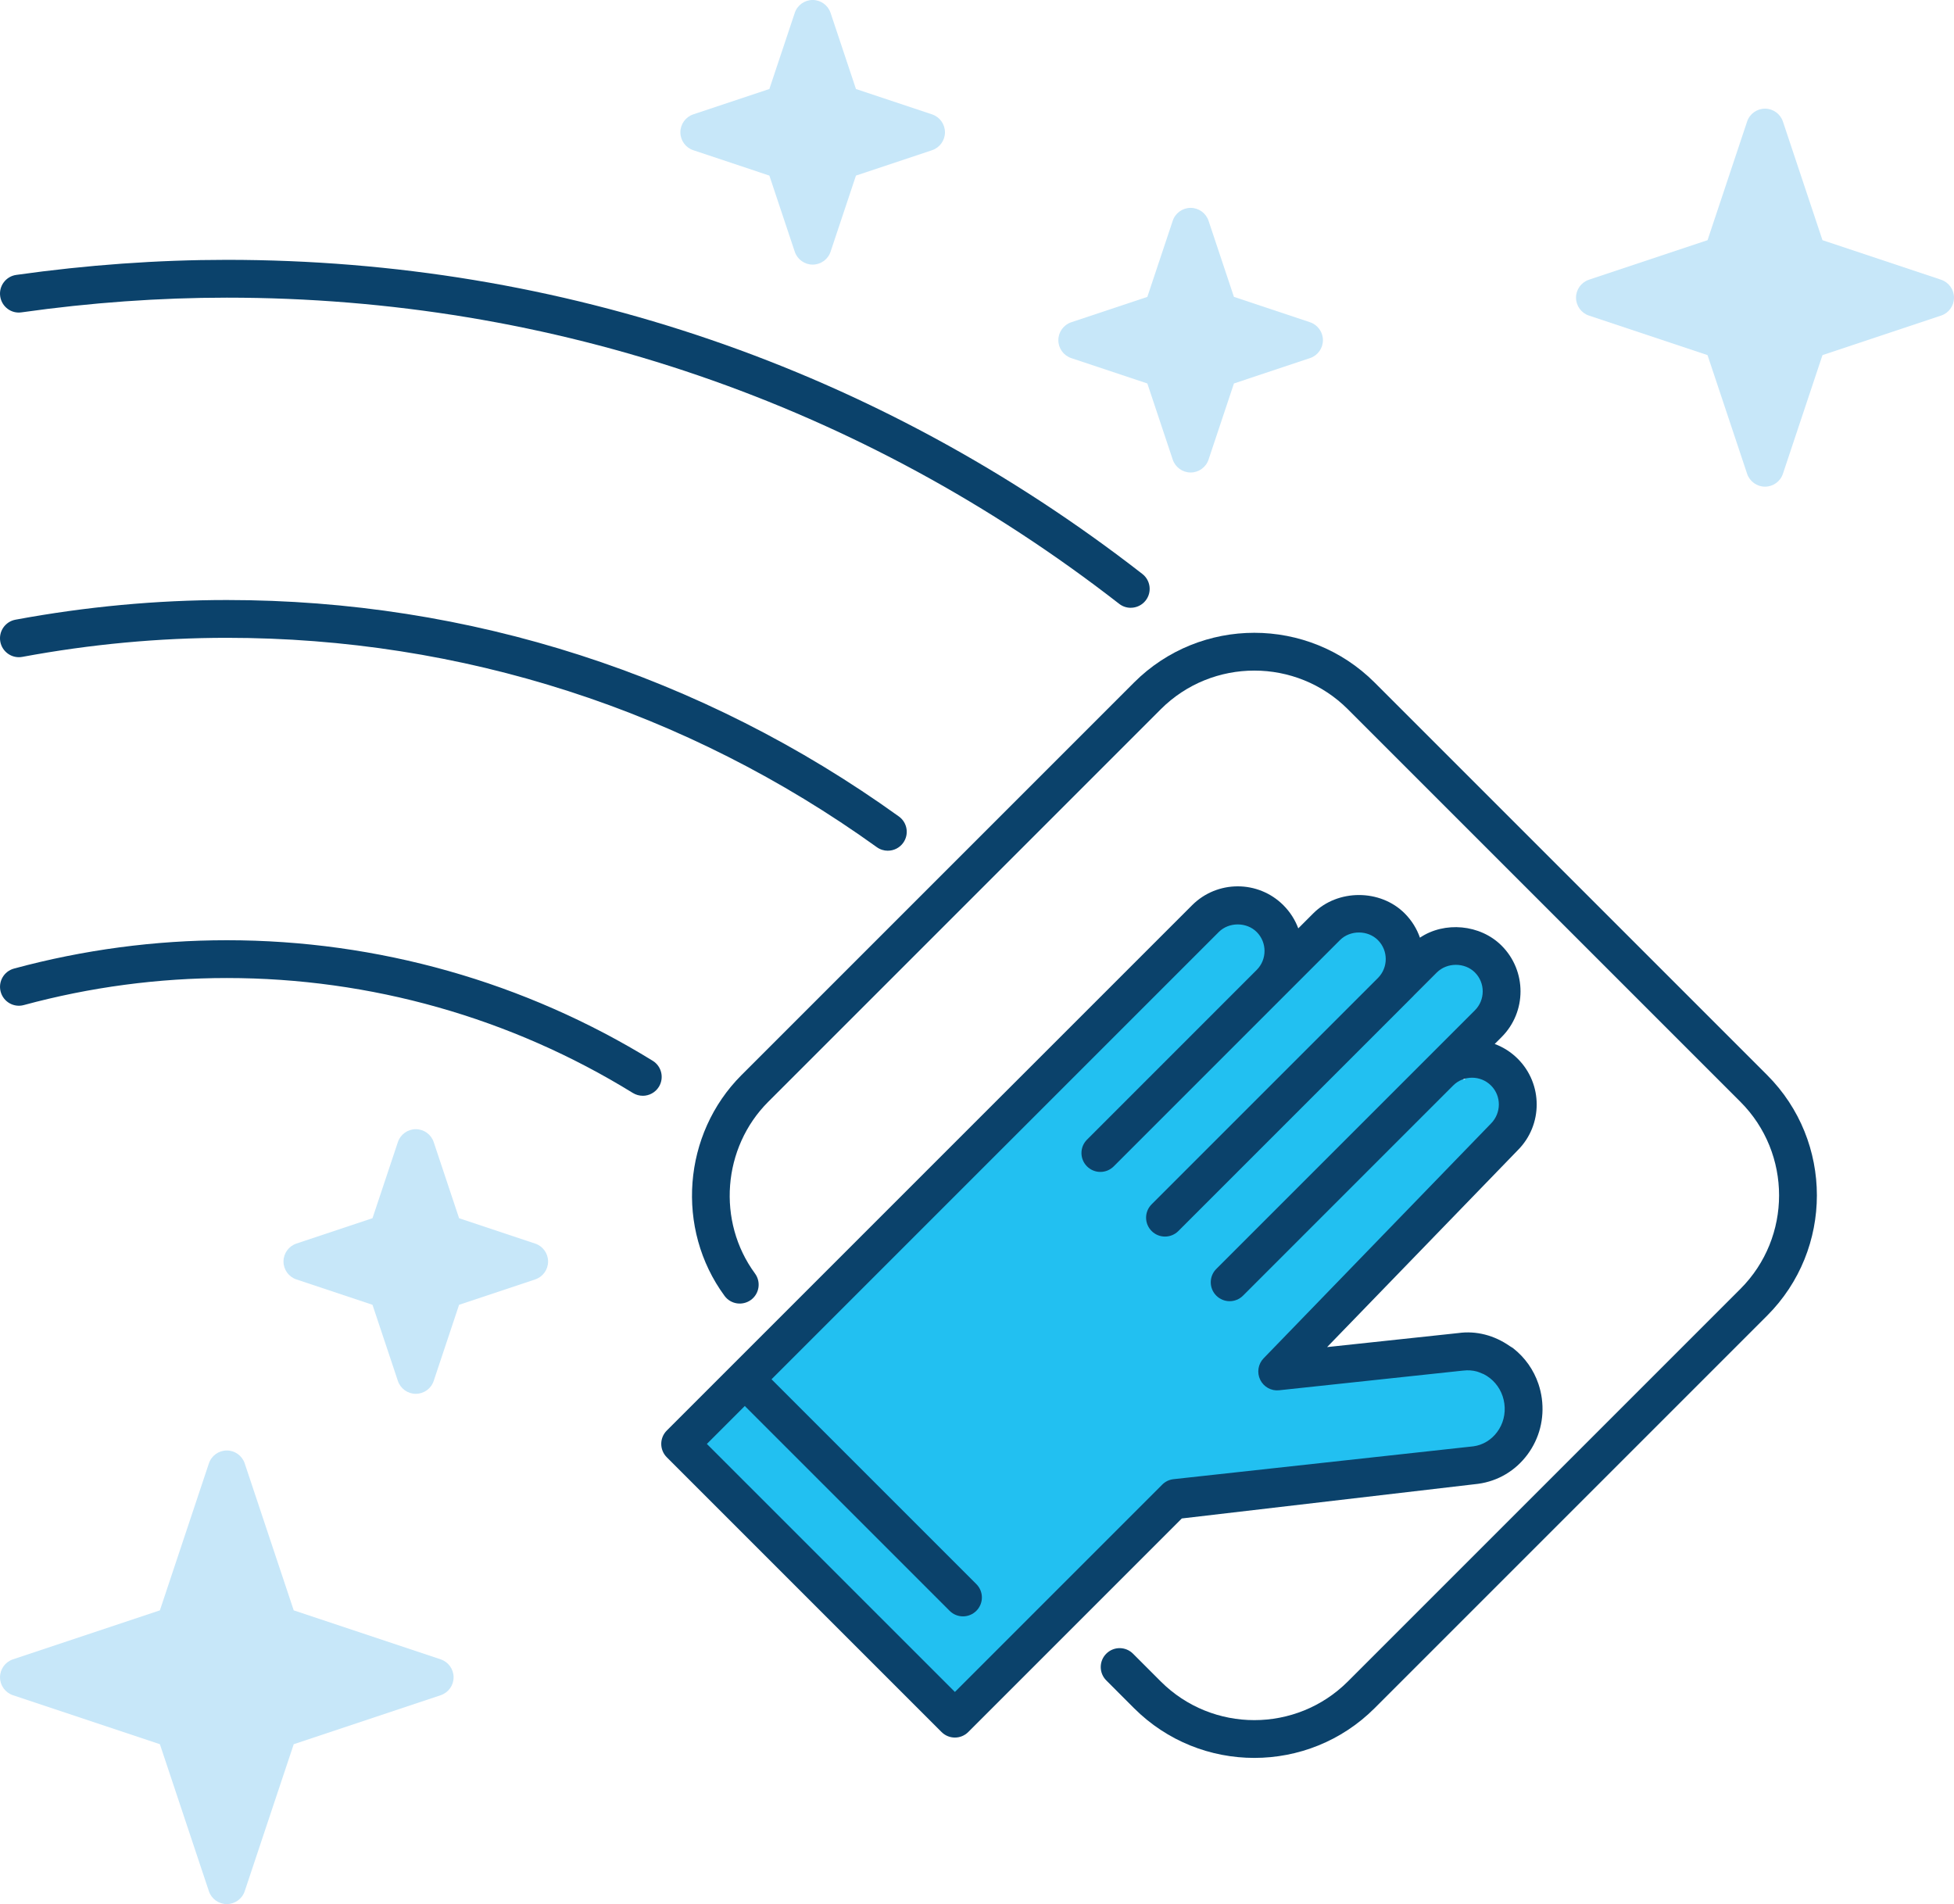
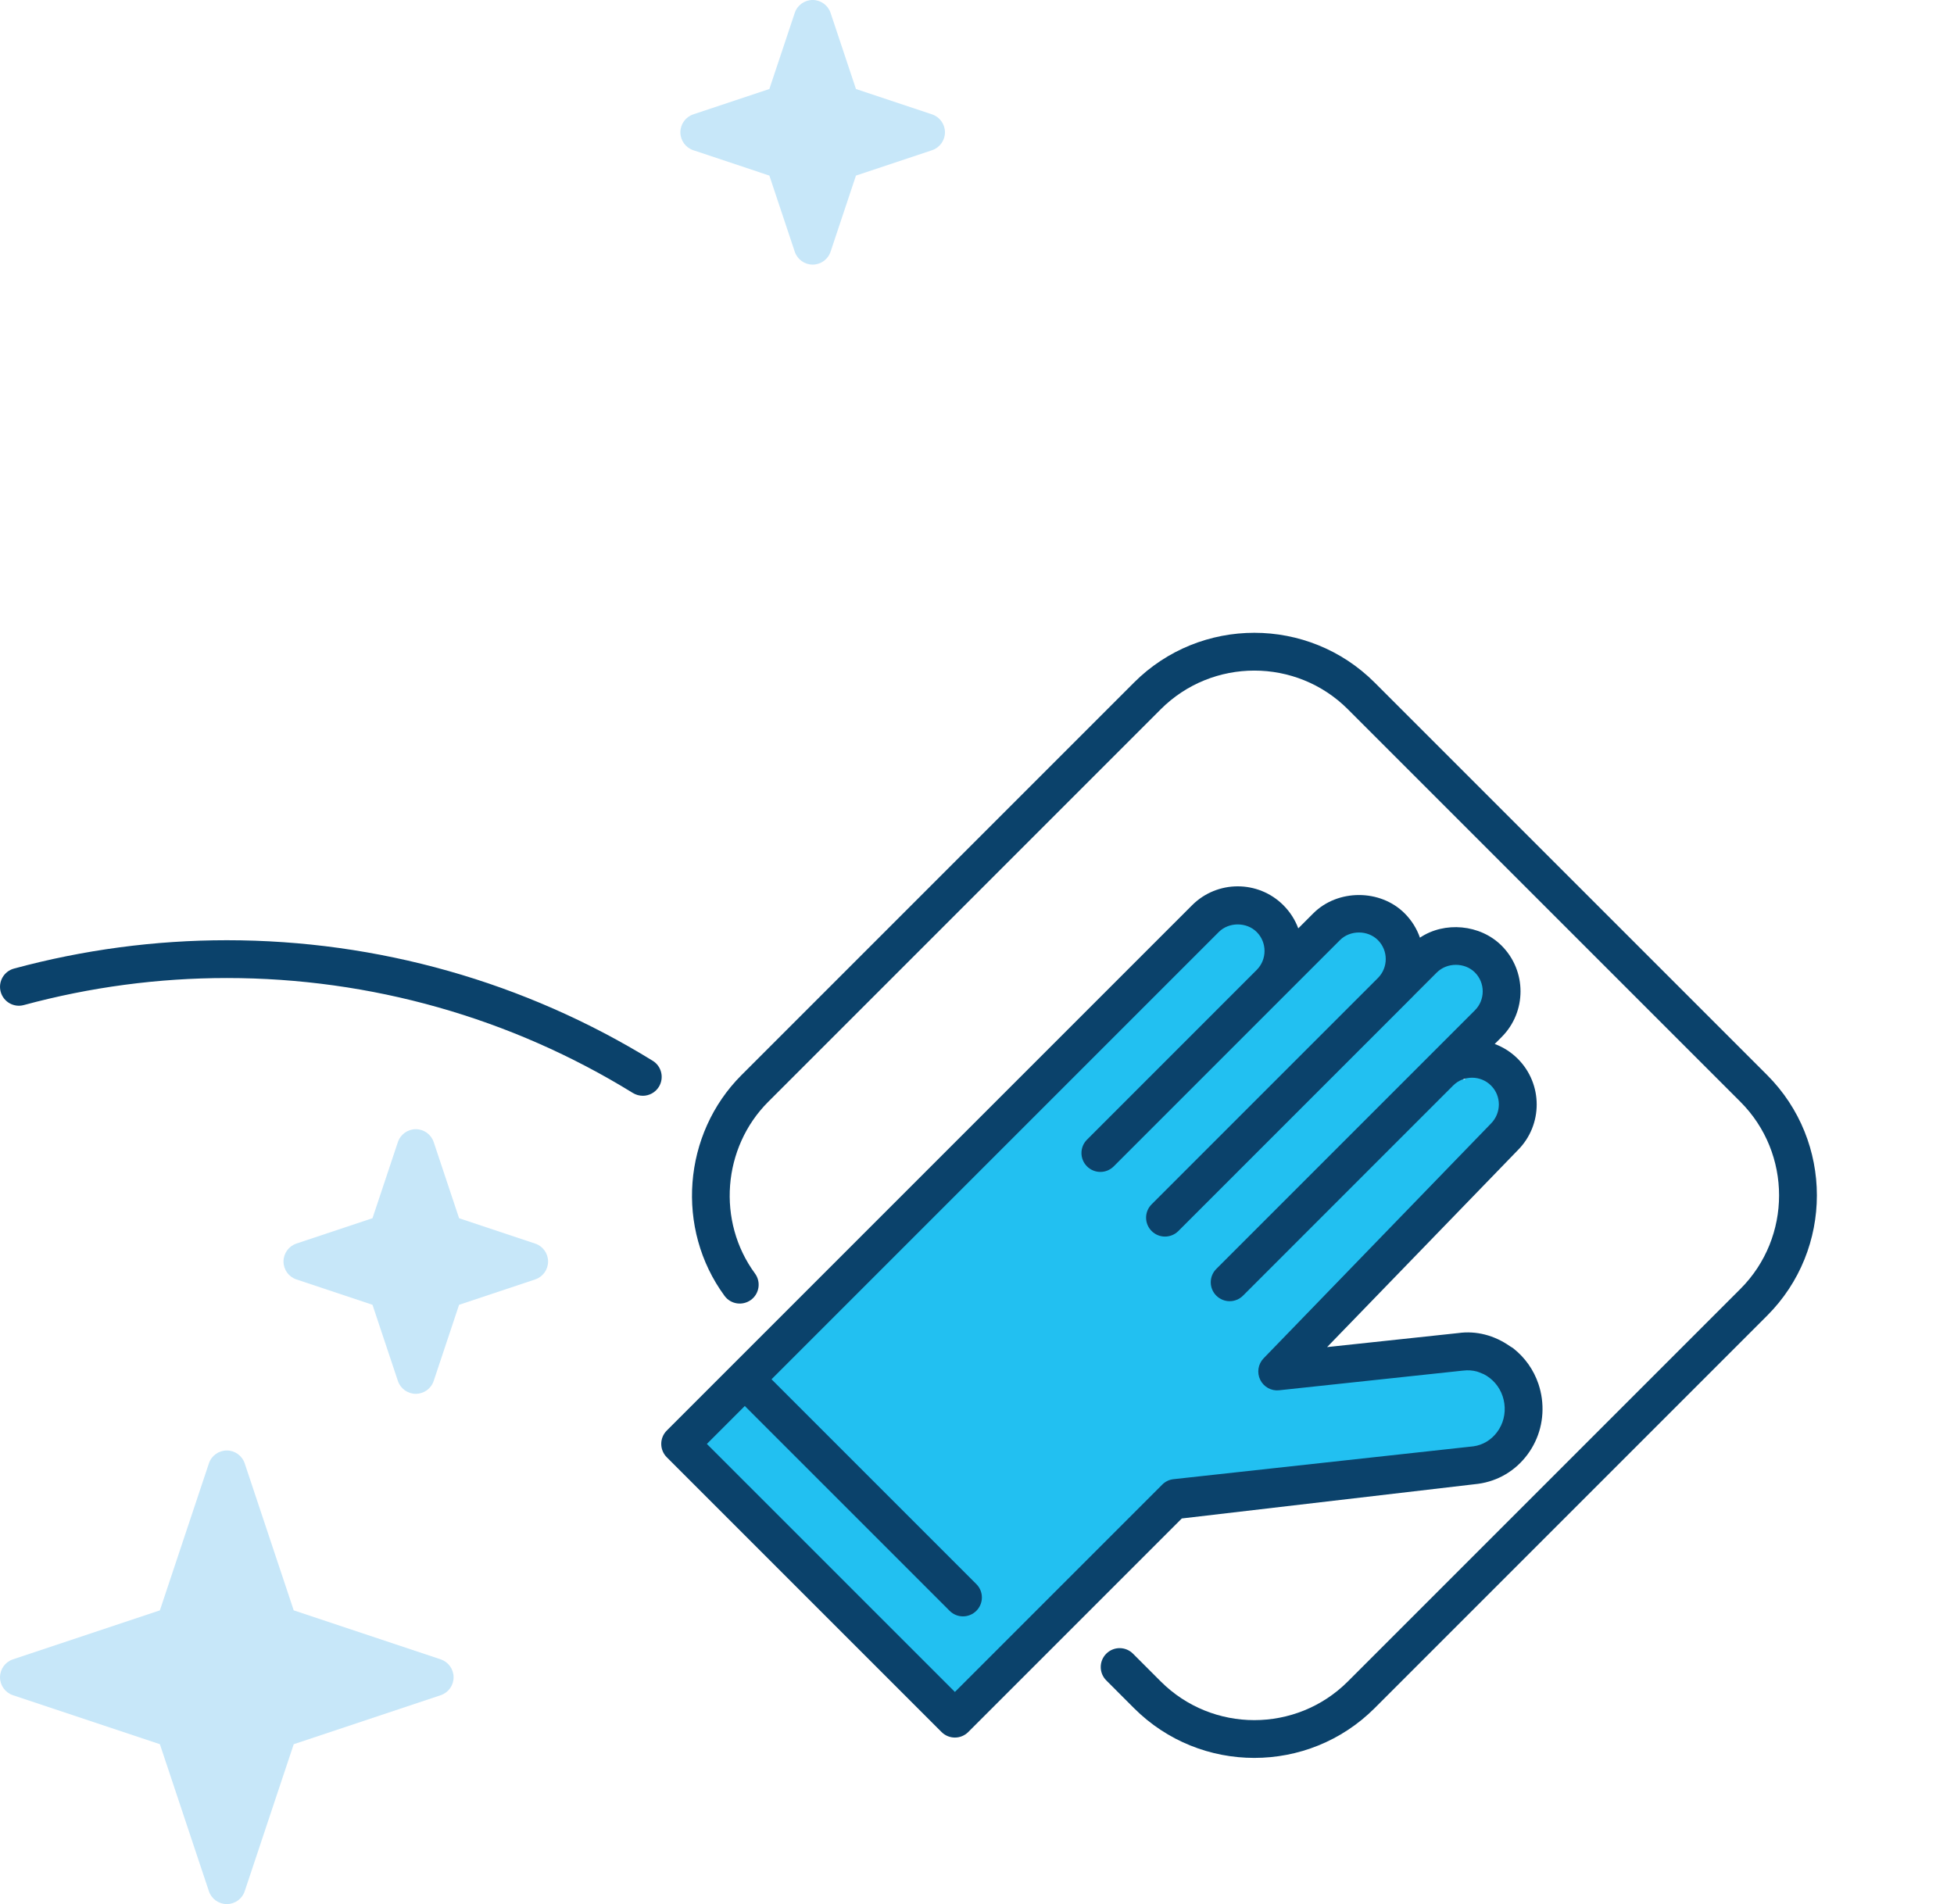
<svg xmlns="http://www.w3.org/2000/svg" id="Capa_2" width="103.393" height="100.75" viewBox="0 0 103.393 100.75">
  <g id="Icons">
    <path d="m79.888,76.248c-.326.439-.796.721-1.309.791l-16.537,1.811c-.236.025-.456.131-.624.299l-8.606,8.606-2.828,2.828-13.678-13.678,2.092-2.092,1.474-1.474,24.665-24.665c.559-.559,1.535-.557,2.092,0,.574.574,1.3,1.695.728,2.273l.743,1.294c.001-.001.002-.001.003-.002l3.119-3.119c.56-.56,1.532-.56,2.092,0,.576.576.576,1.514,0,2.092l1.474,1.474,1.782-1.783c.558-.559,1.535-.557,2.092,0,.279.279.433.65.433,1.046,0,.395-.154.766-.433,1.045l-2.674,2.674,1.474,1.474c.576-.577,1.516-.575,2.092,0,.576.577.576,1.514-.012,2.104l-12.53,12.938c-.304.315-.359-.142-.167.252s.612.63,1.047.579l10.125-1.083h.001c.007-.001.013 0.0.02-.001.261-.033.518-.016.763.052.094.026.184.067.275.107.03.014.063.021.093.036.119.06.233.133.341.217.44.344.723.844.799,1.407.076.564-.084,2.05-.417,2.498Z" style="fill:#22c0f1; stroke-width:0px;" />
    <path d="m81.584,73.999c-.036-.265-.097-.523-.18-.771-.251-.743-.71-1.397-1.335-1.887-.058-.045-.124-.075-.184-.117-.808-.566-1.769-.822-2.721-.688l-.027.003s-.001,0-.001,0c-0,0-.001 0-.001 0l-6.913.739,10.09-10.419c1.333-1.333,1.333-3.502,0-4.835-.357-.357-.775-.619-1.222-.785l.366-.366c1.333-1.333,1.333-3.502,0-4.835-1.131-1.131-3.022-1.298-4.322-.423-.164-.471-.434-.912-.809-1.287-1.291-1.293-3.544-1.293-4.835,0l-.794.794c-.166-.446-.428-.864-.785-1.222-1.333-1.336-3.504-1.334-4.835,0l-24.373,24.373-3.421,3.421c-.391.391-.391,1.023,0,1.414l14.538,14.538c.195.195.451.293.707.293s.512-.098.707-.293l3.421-3.421,7.879-7.879,15.679-1.833c1.049-.142,1.978-.693,2.614-1.553.631-.851.898-1.903.756-2.963Zm-2.363,1.772c-.312.422-.764.692-1.256.758l-15.867,1.738c-.227.024-.438.126-.599.287l-8.258,8.258-2.714,2.714-13.124-13.124,2.007-2.007,10.838,10.838c.391.391,1.023.391,1.414,0s.391-1.023,0-1.414l-10.838-10.838,23.666-23.666c.536-.536,1.473-.534,2.007,0,.551.551.552,1.448.003,2.003l-8.983,8.984c-.391.391-.391,1.023,0,1.414.195.195.451.293.707.293s.512-.098.707-.293l8.977-8.978c.001-.001.002-.001.002-.002l2.993-2.993c.537-.537,1.47-.537,2.007,0,.553.553.553,1.453,0,2.007l-11.973,11.973c-.391.391-.391,1.023,0,1.414.195.195.451.293.707.293s.512-.098.707-.293l11.973-11.973,1.71-1.711c.535-.536,1.473-.534,2.007,0,.268.268.415.624.415,1.004,0,.379-.147.735-.415,1.003l-2.565,2.565-11.117,11.117c-.391.391-.391,1.023,0,1.414.195.195.451.293.707.293s.512-.098.707-.293l11.117-11.117c.553-.554,1.454-.552,2.007,0,.553.554.553,1.453-.012,2.019l-12.023,12.414c-.292.302-.364.756-.18,1.134s.587.605,1.005.556l9.715-1.039h.001c.006-.001.013 0.0.019-.001.25-.032.497-.015.732.05.09.025.177.064.264.102.029.013.06.02.089.035.114.058.223.127.327.208.422.33.693.81.767,1.35.073.541-.061,1.075-.381,1.505Z" style="fill:#0b426b; stroke-width:0px;" />
    <path d="m66.37,93.016c-2.305,0-4.609-.877-6.364-2.631l-1.469-1.47c-.391-.391-.391-1.024,0-1.414.391-.391,1.023-.391,1.414,0l1.469,1.47c2.731,2.728,7.17,2.728,9.9,0l20.771-20.771c2.728-2.729,2.728-7.171,0-9.9l-20.771-20.771c-2.728-2.728-7.17-2.728-9.9,0l-20.771,20.771c-2.422,2.423-2.724,6.329-.7,9.085.327.445.231,1.071-.214,1.397-.448.326-1.072.231-1.397-.214-2.603-3.545-2.217-8.567.897-11.683l20.771-20.771c3.51-3.508,9.219-3.508,12.729,0l20.771,20.771c3.509,3.51,3.509,9.219,0,12.729l-20.771,20.771c-1.755,1.754-4.06,2.631-6.364,2.631Z" style="fill:#0b426b; stroke-width:0px;" />
-     <path d="m59.831,32.16c-.214,0-.431-.068-.613-.211C45.592,21.351,29.264,15.75,12,15.75c-3.555,0-7.208.262-10.86.777-.55.083-1.053-.304-1.13-.851s.304-1.053.851-1.13c3.744-.528,7.492-.797,11.14-.797,17.713,0,34.465,5.747,48.446,16.621.435.339.515.967.175,1.403-.197.253-.492.386-.79.386Z" style="fill:#0b426b; stroke-width:0px;" />
-     <path d="m46.977,45.014c-.202,0-.406-.061-.583-.189-10.078-7.246-21.972-11.076-34.394-11.076-3.575,0-7.215.339-10.817,1.008-.543.103-1.065-.258-1.166-.801s.258-1.065.801-1.166c3.723-.69,7.485-1.041,11.183-1.041,12.844,0,25.141,3.96,35.562,11.453.448.322.551.947.228,1.395-.195.272-.501.416-.812.416Z" style="fill:#0b426b; stroke-width:0px;" />
    <path d="m34.011,57.98c-.179,0-.36-.048-.524-.148-6.45-3.979-13.88-6.082-21.486-6.082-3.62,0-7.232.481-10.738,1.43-.533.148-1.083-.17-1.227-.703-.144-.533.171-1.083.703-1.227,3.677-.995,7.466-1.5,11.262-1.5,7.978,0,15.771,2.206,22.537,6.379.47.29.615.906.326,1.377-.19.306-.518.475-.853.475Z" style="fill:#0b426b; stroke-width:0px;" />
-     <path d="m102.709,14.801l-6.275-2.092-2.093-6.276c-.136-.408-.518-.684-.948-.684s-.812.275-.948.684l-2.093,6.276-6.275,2.092c-.408.136-.684.518-.684.949s.275.812.684.949l6.275,2.092,2.093,6.276c.136.408.517.684.948.684s.812-.275.948-.684l2.093-6.276,6.275-2.092c.408-.136.684-.518.684-.949s-.275-.812-.684-.949Z" style="fill:#c7e7f9; stroke-width:0px;" />
    <path d="m23.317,87.801l-7.775-2.592-2.593-7.776c-.136-.408-.518-.684-.948-.684s-.812.275-.948.684l-2.593,7.776-7.775,2.592c-.408.136-.684.518-.684.949s.275.812.684.949l7.775,2.592,2.593,7.776c.136.408.517.684.948.684s.812-.275.948-.684l2.593-7.776,7.775-2.592c.408-.136.684-.518.684-.949s-.275-.812-.684-.949Z" style="fill:#c7e7f9; stroke-width:0px;" />
    <path d="m28.317,65.801l-4.025-1.342-1.343-4.026c-.136-.408-.518-.684-.948-.684s-.812.275-.948.684l-1.343,4.026-4.025,1.342c-.408.136-.684.518-.684.949s.275.812.684.949l4.025,1.342,1.343,4.026c.136.408.517.684.948.684s.812-.275.948-.684l1.343-4.026,4.025-1.342c.408-.136.684-.518.684-.949s-.275-.812-.684-.949Z" style="fill:#c7e7f9; stroke-width:0px;" />
-     <path d="m69.317,17.051l-4.025-1.342-1.343-4.026c-.136-.408-.518-.684-.948-.684s-.812.275-.948.684l-1.343,4.026-4.025,1.342c-.408.136-.684.518-.684.949s.275.812.684.949l4.025,1.342,1.343,4.026c.136.408.517.684.948.684s.812-.275.948-.684l1.343-4.026,4.025-1.342c.408-.136.684-.518.684-.949s-.275-.812-.684-.949Z" style="fill:#c7e7f9; stroke-width:0px;" />
    <path d="m49.317,6.051l-4.025-1.342-1.343-4.026c-.136-.408-.518-.684-.948-.684s-.812.275-.948.684l-1.343,4.026-4.025,1.342c-.408.136-.684.518-.684.949s.275.812.684.949l4.025,1.342,1.343,4.026c.136.408.517.684.948.684s.812-.275.948-.684l1.343-4.026,4.025-1.342c.408-.136.684-.518.684-.949s-.275-.812-.684-.949Z" style="fill:#c7e7f9; stroke-width:0px;" />
  </g>
</svg>